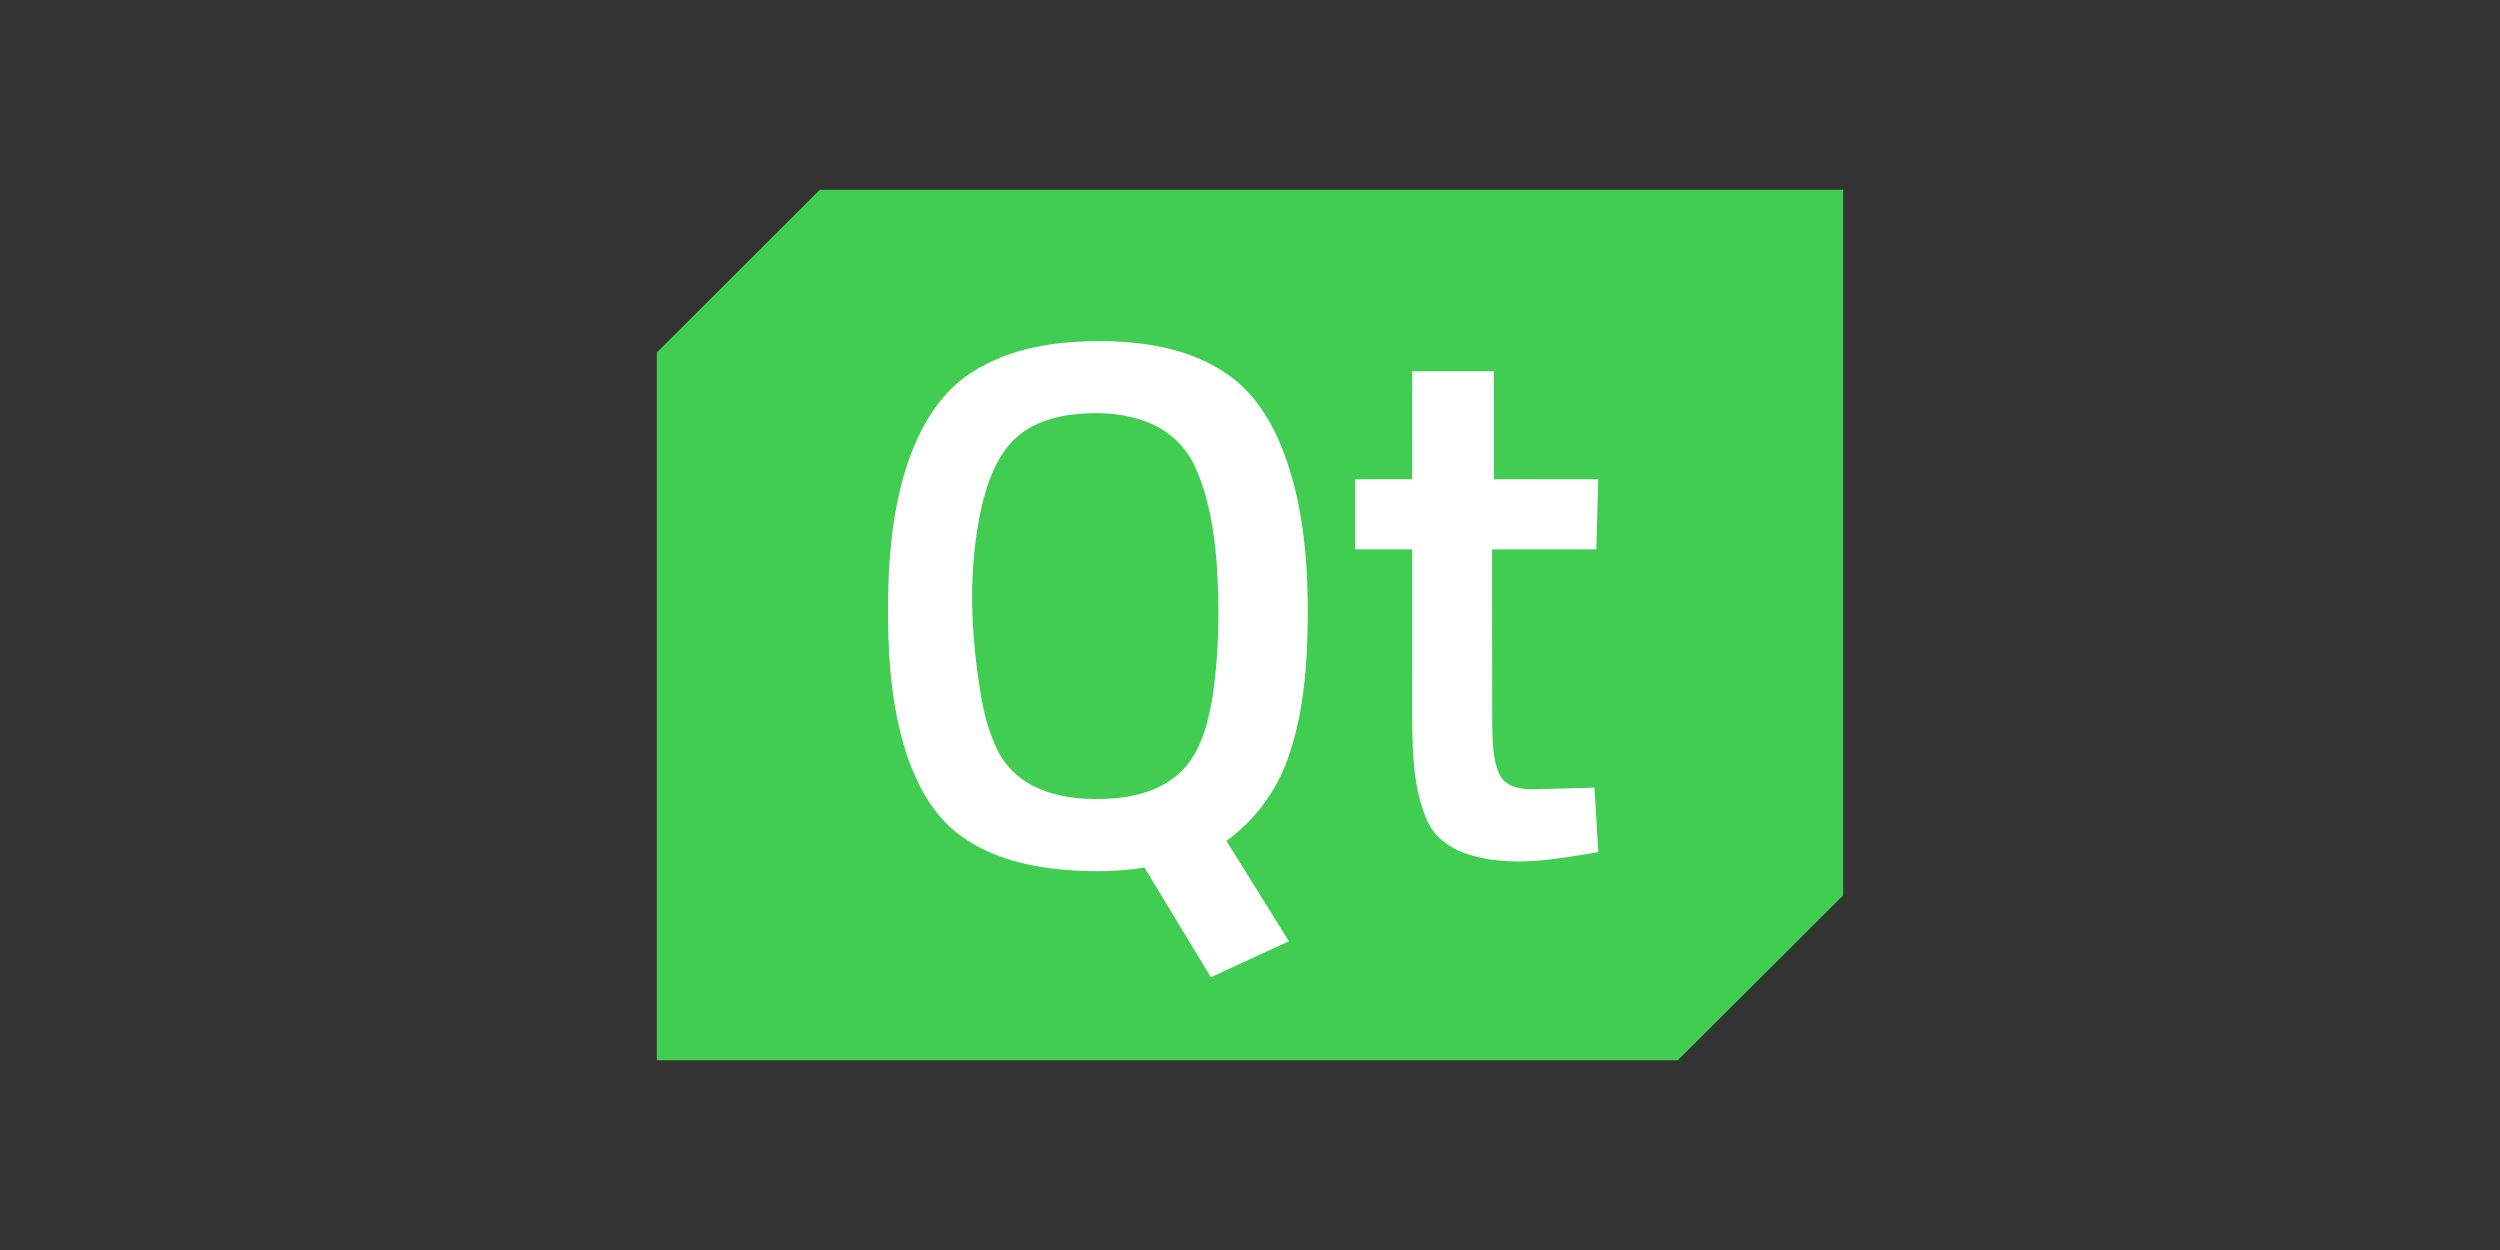
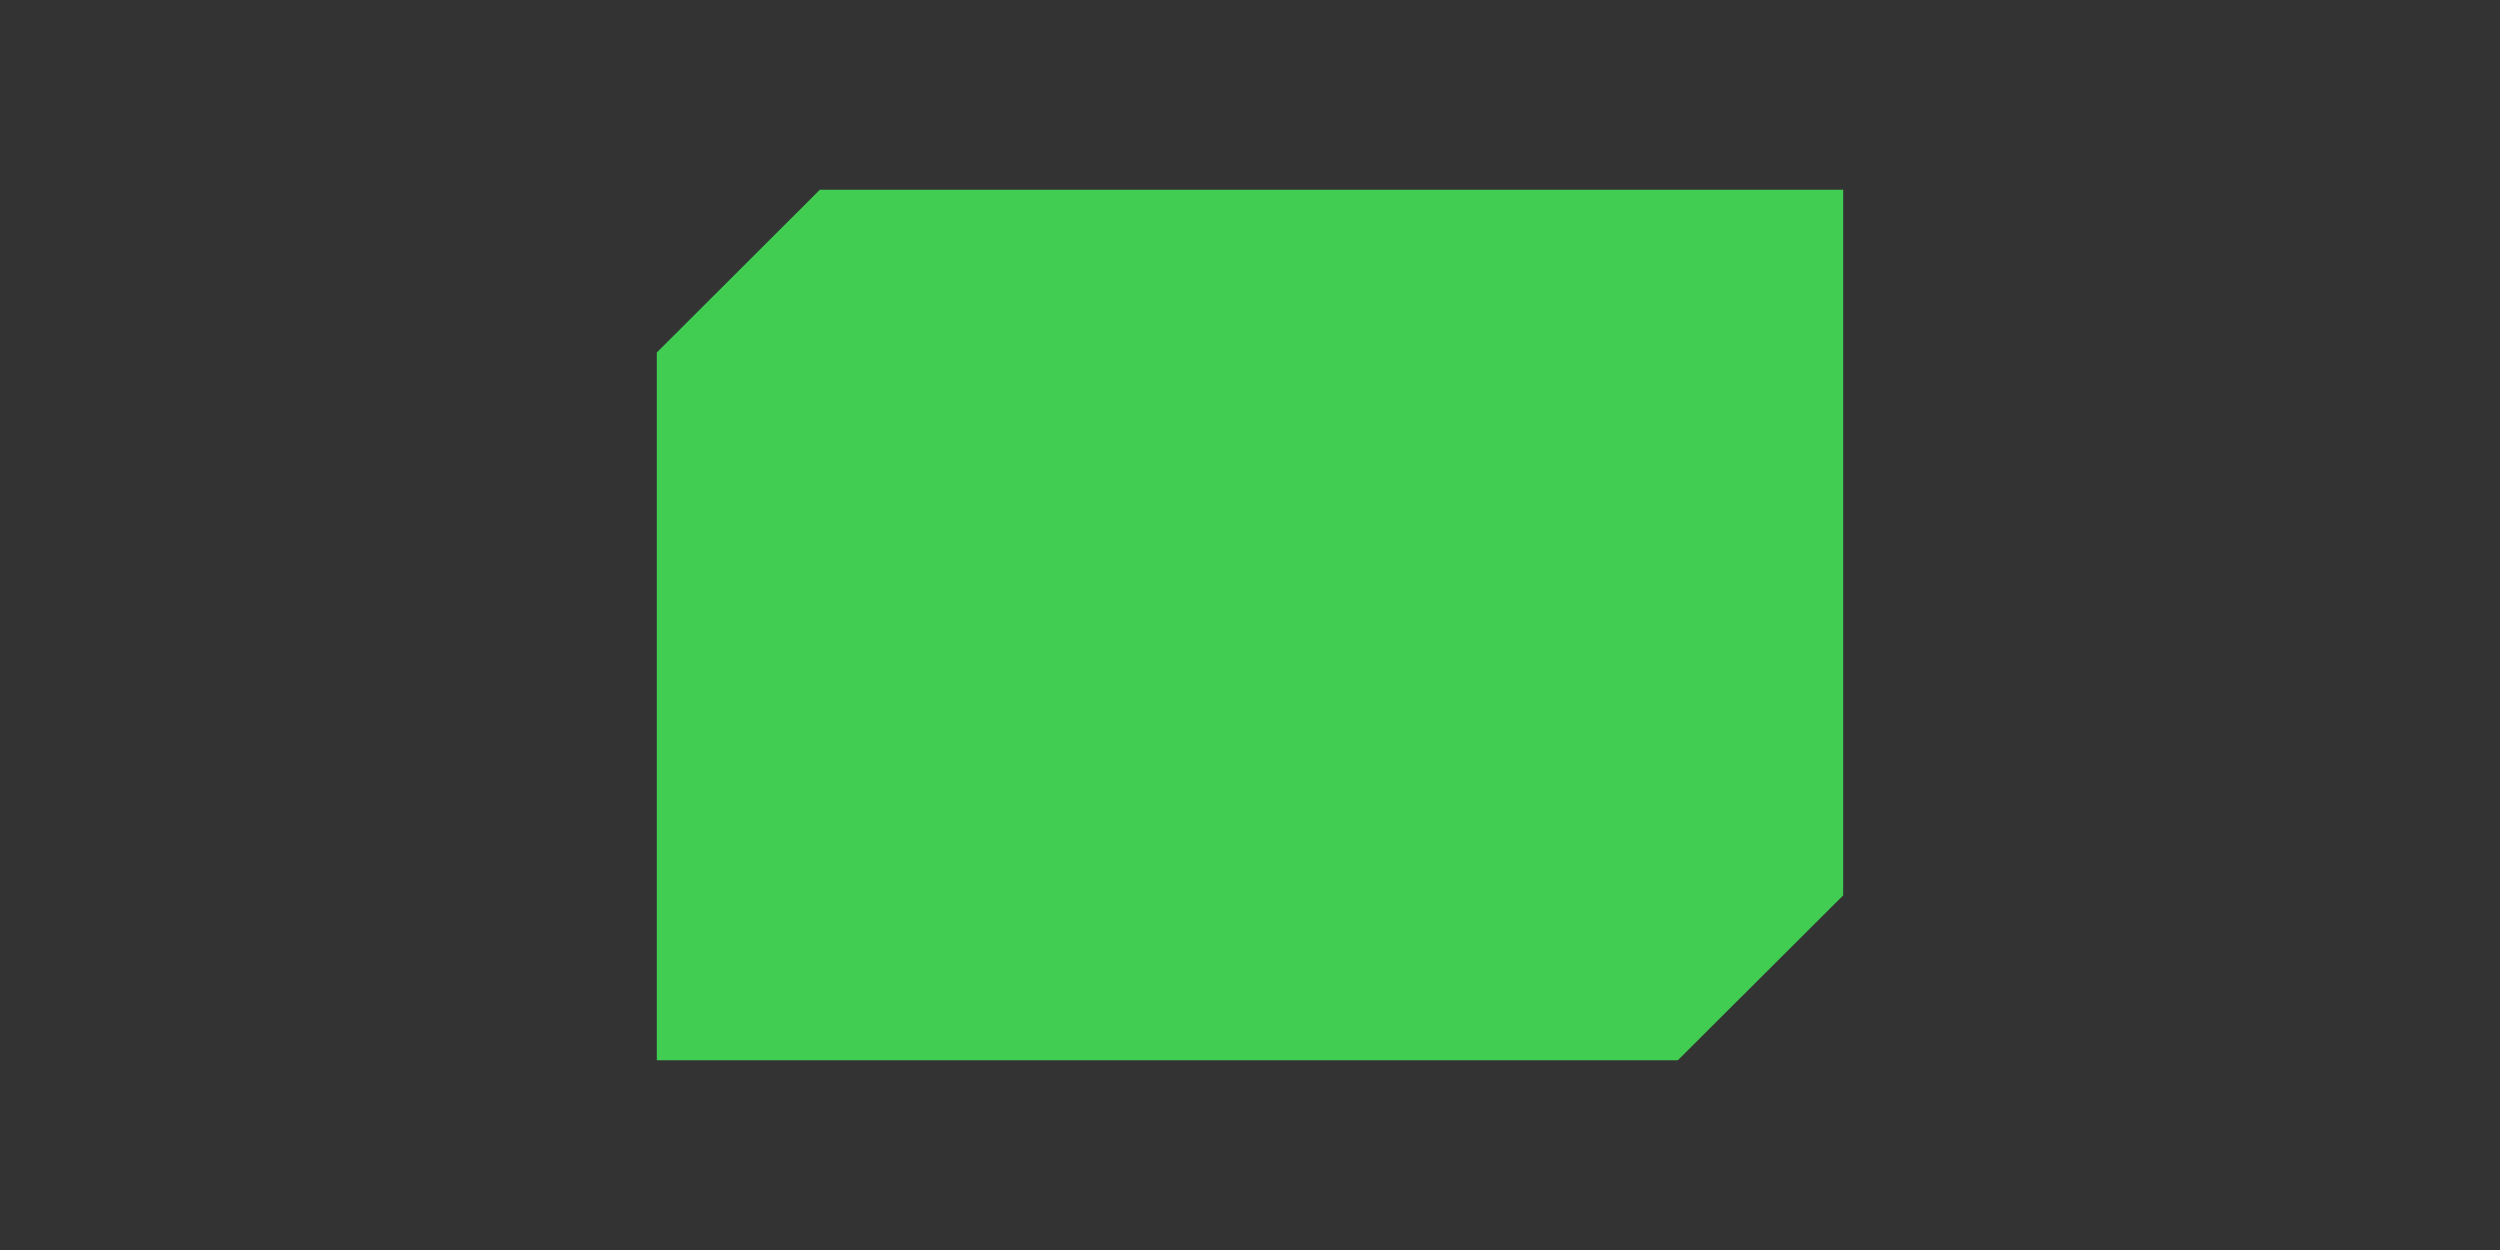
<svg xmlns="http://www.w3.org/2000/svg" width="120" height="60" viewBox="0 0 90 45">
  <rect x="0" y="0" width="90" height="45" fill="#333333" stroke="none" />
  <path d="M29.515 6.83h36.84v25.403l-5.953 5.936H23.645V12.69l5.87-5.86z" fill="#41cd52" />
-   <path d="M34.958 13.425c1.4-.925 3.128-1.16 4.773-1.144 1.566.02 3.2.294 4.508 1.23.943.663 1.556 1.686 1.964 2.745.66 1.738.855 3.615.877 5.462.003 1.86-.08 3.76-.697 5.533-.412 1.205-1.197 2.276-2.233 3.02l2.25 3.613-2.808 1.296-2.393-3.95c-1.083.177-2.2.164-3.278.043-1.303-.156-2.632-.554-3.638-1.43-.773-.67-1.258-1.606-1.6-2.558-.544-1.6-.7-3.324-.715-5.014-.013-1.827.104-3.682.655-5.435.426-1.318 1.132-2.634 2.323-3.407zm15.878-.06h2.94l.002 3.887 3.758.001-.068 2.524c-1.252.003-2.503-.001-3.754.002l.005 6.373c.024.58.01 1.195.267 1.732.187.414.7.52 1.1.534l2.315-.062.137 2.32c-1.536.258-3.147.567-4.672.084-.642-.2-1.242-.617-1.502-1.252-.467-1.08-.505-2.283-.525-3.444l-.001-6.286c-.683-.002-1.366.001-2.05-.002v-2.523l2.05-.002.002-3.887z" fill="#fff" />
-   <path d="M38.483 14.938c.95-.124 1.95-.09 2.85.27.73.288 1.35.853 1.676 1.57.502 1.084.694 2.282.79 3.464.105 1.573.09 3.162-.127 4.726-.153.93-.37 1.912-1 2.646-.64.737-1.626 1.053-2.573 1.127-.998.073-2.05 0-2.953-.472-.526-.28-.973-.72-1.233-1.257-.316-.644-.5-1.348-.612-2.052-.368-2.233-.457-4.545.046-6.765.207-.838.508-1.697 1.12-2.33.532-.54 1.274-.82 2.013-.924z" fill="#41cd52" />
+   <path d="M38.483 14.938c.95-.124 1.95-.09 2.85.27.73.288 1.35.853 1.676 1.57.502 1.084.694 2.282.79 3.464.105 1.573.09 3.162-.127 4.726-.153.93-.37 1.912-1 2.646-.64.737-1.626 1.053-2.573 1.127-.998.073-2.05 0-2.953-.472-.526-.28-.973-.72-1.233-1.257-.316-.644-.5-1.348-.612-2.052-.368-2.233-.457-4.545.046-6.765.207-.838.508-1.697 1.12-2.33.532-.54 1.274-.82 2.013-.924" fill="#41cd52" />
</svg>